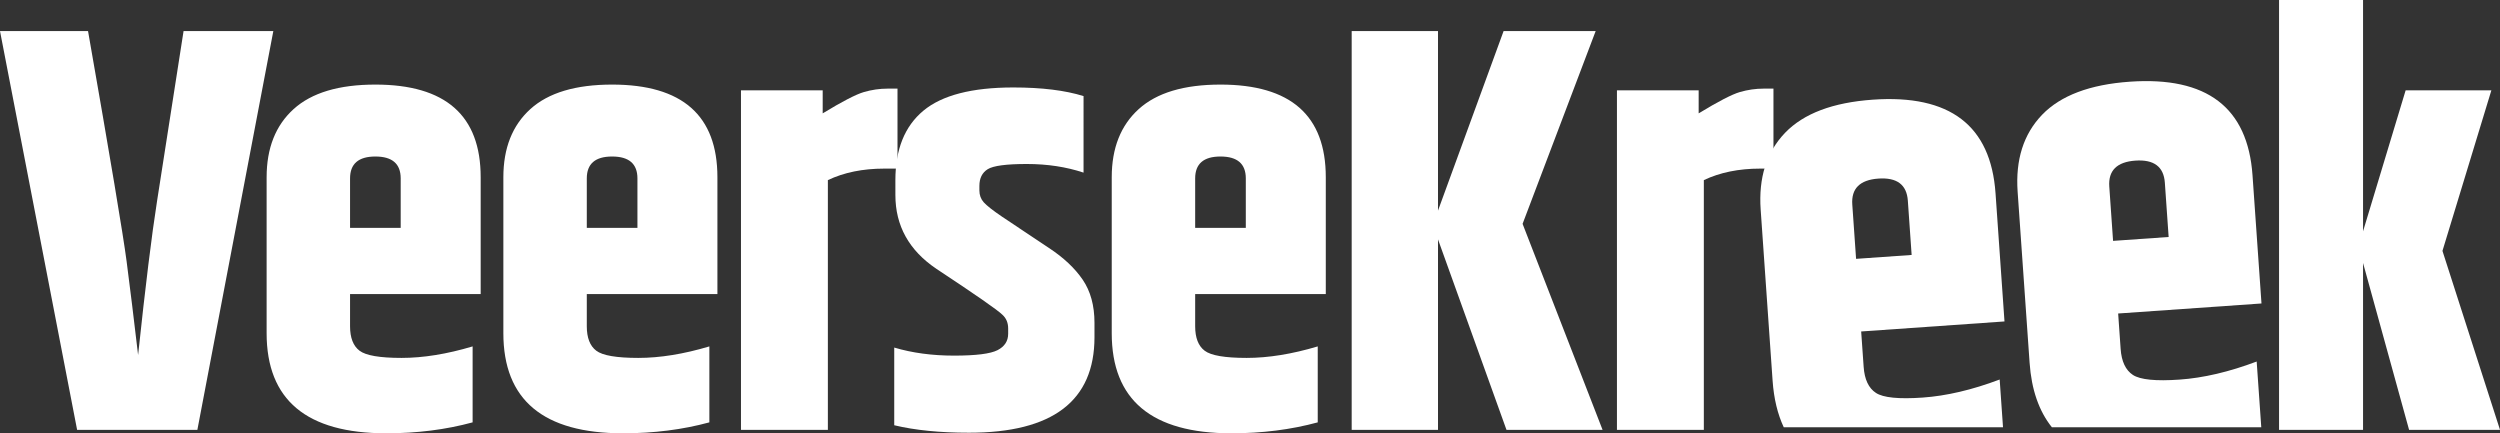
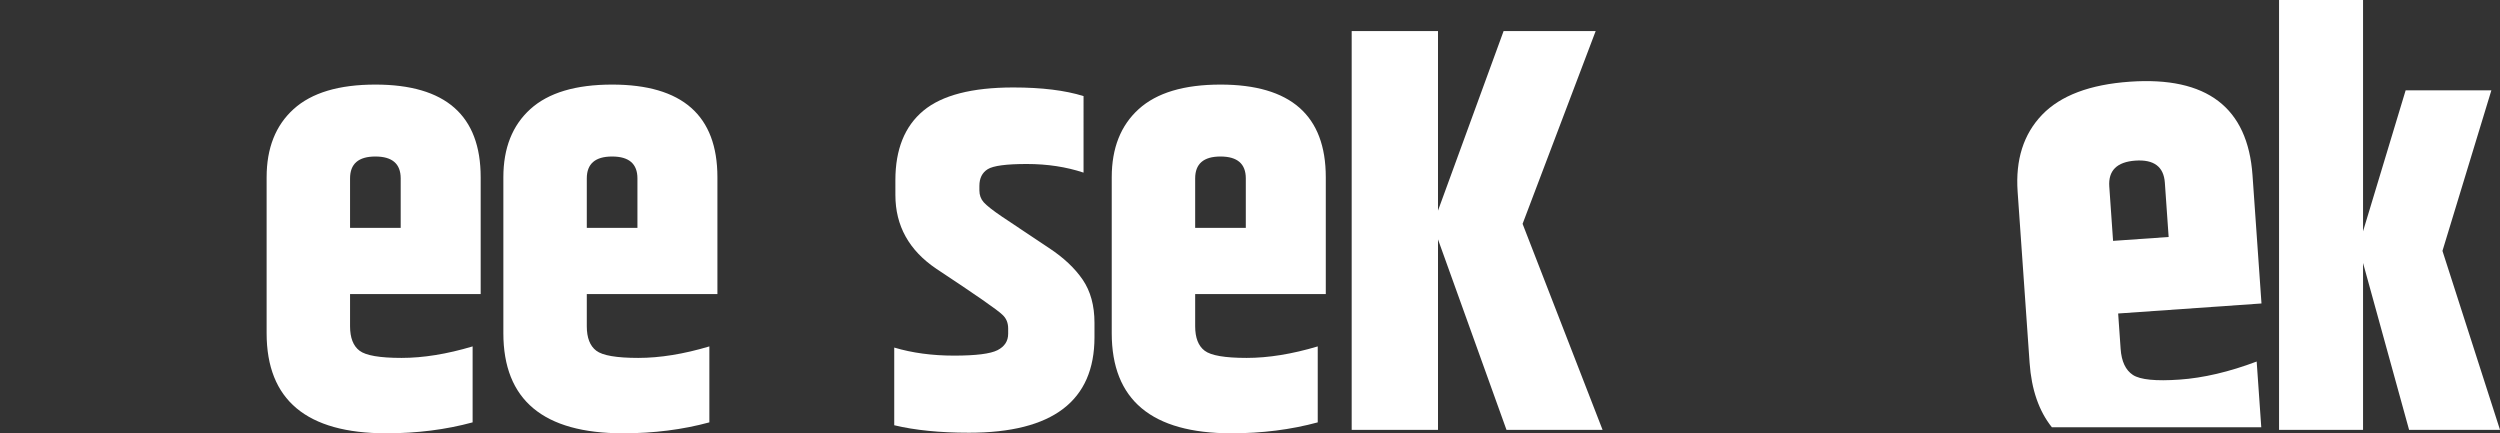
<svg xmlns="http://www.w3.org/2000/svg" version="1.1" id="Laag_1" x="0px" y="0px" width="868.925px" height="150.602px" viewBox="0 0 868.925 150.602" style="enable-background:new 0 0 868.925 150.602;" xml:space="preserve">
  <rect x="0" y="0" width="868.925" height="150.602" fill="#333333" stroke="none" />
-   <path style="fill:#FFFFFF;" d="M63.801,10.801H95L68.6,149.398H26.801L0,10.801h30.6c7.732,44.137,12.201,70.801,13.4,80  s2.531,20.066,4,32.598c2.531-23.863,4.73-41.727,6.6-53.598L63.801,10.801z" />
-   <path style="fill:#FFFFFF;" d="M308.544,30.801h3.4v27.801h-4.6c-7.469,0-14,1.336-19.602,4v86.797h-30.199v-118h28.4v8  c6.799-4.129,11.564-6.598,14.299-7.398C302.976,31.203,305.743,30.801,308.544,30.801z" />
  <path style="fill:#FFFFFF;" d="M311.208,62.602c0-10.664,3.23-18.703,9.699-24.102c6.467-5.398,16.9-8.102,31.301-8.102  c9.865,0,18,1,24.4,3V60c-6-2-12.57-3-19.701-3c-7.135,0-11.668,0.602-13.6,1.801c-1.934,1.199-2.9,3.137-2.9,5.801v1.602  c0,1.598,0.5,2.969,1.5,4.098c1,1.137,3.166,2.832,6.5,5.098l16.201,10.805c5.064,3.332,8.965,7,11.699,11c2.73,4,4.1,9,4.1,15v5  c0,22.133-14.533,33.195-43.6,33.195c-10.135,0-18.801-0.867-26-2.598v-27c6.266,1.871,13.199,2.801,20.801,2.801  c7.6,0,12.631-0.633,15.1-1.898c2.465-1.266,3.699-3.168,3.699-5.703v-1.797c0-2-0.668-3.602-2-4.805c-1.6-1.598-9.268-6.93-23-16  c-9.469-6.398-14.199-14.93-14.199-25.598V62.602z" />
  <path style="fill:#FFFFFF;" d="M499.804,149.398h-30V10.801h30v62.402l22.801-62.402h32l-25.4,67l27.799,71.598h-33.398  l-23.801-66.195V149.398z" />
-   <path style="fill:#FFFFFF;" d="M613.003,30.801h3.398v27.801h-4.598c-7.469,0-14,1.336-19.602,4v86.797h-30.199v-118h28.4v8  c6.799-4.129,11.564-6.598,14.299-7.398C607.435,31.203,610.202,30.801,613.003,30.801z" />
  <path style="fill:#FFFFFF;" d="M821.323,149.398h-29.195V0h29.195v80.398l14.805-49h29.797l-17,55.805l20,62.195h-31.602l-16-58  V149.398z" />
  <path style="fill:#FFFFFF;" d="M386.405,115.801V61.602c0-10.133,3.131-18.031,9.4-23.703c6.266-5.664,15.73-8.5,28.4-8.5  c24.398,0,36.6,10.734,36.6,32.203v40.602h-45.4v11.195c0,4,1.1,6.836,3.301,8.5c2.199,1.672,7.064,2.5,14.6,2.5  c7.531,0,15.766-1.328,24.699-4v26.402c-9.334,2.535-19.334,3.801-30,3.801C400.271,150.602,386.405,139,386.405,115.801z   M415.405,79.203h17.6V62c0-5.062-2.934-7.602-8.799-7.602c-5.869,0-8.801,2.539-8.801,7.602V79.203z" />
  <path style="fill:#FFFFFF;" d="M174.953,115.801V61.602c0-10.133,3.131-18.031,9.4-23.703c6.266-5.664,15.73-8.5,28.4-8.5  c24.398,0,36.6,10.734,36.6,32.203v40.602h-45.4v11.195c0,4,1.1,6.836,3.301,8.5c2.199,1.672,7.064,2.5,14.6,2.5  c7.531,0,15.766-1.328,24.699-4v26.402c-9.334,2.535-19.334,3.801-30,3.801C188.818,150.602,174.953,139,174.953,115.801z   M203.953,79.203h17.6V62c0-5.062-2.934-7.602-8.799-7.602c-5.869,0-8.801,2.539-8.801,7.602V79.203z" />
  <path style="fill:#FFFFFF;" d="M92.669,115.801V61.602c0-10.133,3.131-18.031,9.4-23.703c6.266-5.664,15.73-8.5,28.4-8.5  c24.398,0,36.6,10.734,36.6,32.203v40.602h-45.4v11.195c0,4,1.1,6.836,3.301,8.5c2.199,1.672,7.064,2.5,14.6,2.5  c7.531,0,15.766-1.328,24.699-4v26.402c-9.334,2.535-19.334,3.801-30,3.801C106.535,150.602,92.669,139,92.669,115.801z   M121.669,79.203h17.6V62c0-5.062-2.934-7.602-8.799-7.602c-5.869,0-8.801,2.539-8.801,7.602V79.203z" />
-   <path style="fill:#FFFFFF;" d="M616.104,132.352c0.434,6.211,1.738,11.586,3.875,16.156h76.207l-1.16-16.602  c-9.602,3.617-18.527,5.703-26.793,6.281c-8.273,0.574-13.676,0.043-16.215-1.625c-2.543-1.652-3.969-4.684-4.273-9.074  l-0.859-12.281l49.812-3.484l-3.113-44.555c-1.648-23.555-15.855-34.402-42.633-32.527c-13.902,0.973-24.066,4.812-30.508,11.508  c-6.445,6.703-9.268,15.613-8.49,26.727L616.104,132.352z M652.874,62.07c6.438-0.445,9.848,2.113,10.234,7.668l1.32,18.875  l-19.309,1.355l-1.32-18.883C643.413,65.535,646.437,62.523,652.874,62.07z" />
  <path style="fill:#FFFFFF;" d="M705.429,126.105c0.652,9.324,3.246,16.777,7.746,22.402h72.777l-1.598-22.852  c-9.602,3.617-18.535,5.707-26.805,6.281c-8.262,0.578-13.664,0.043-16.211-1.617c-2.535-1.66-3.965-4.688-4.27-9.074l-0.859-12.285  l49.816-3.484l-3.117-44.555c-1.645-23.559-15.859-34.402-42.633-32.527c-13.895,0.969-24.066,4.812-30.508,11.504  c-6.445,6.703-9.277,15.617-8.5,26.727L705.429,126.105z M742.194,55.824c6.438-0.445,9.855,2.113,10.242,7.664l1.32,18.883  l-19.316,1.348l-1.316-18.875C732.737,59.289,735.757,56.281,742.194,55.824z" />
</svg>